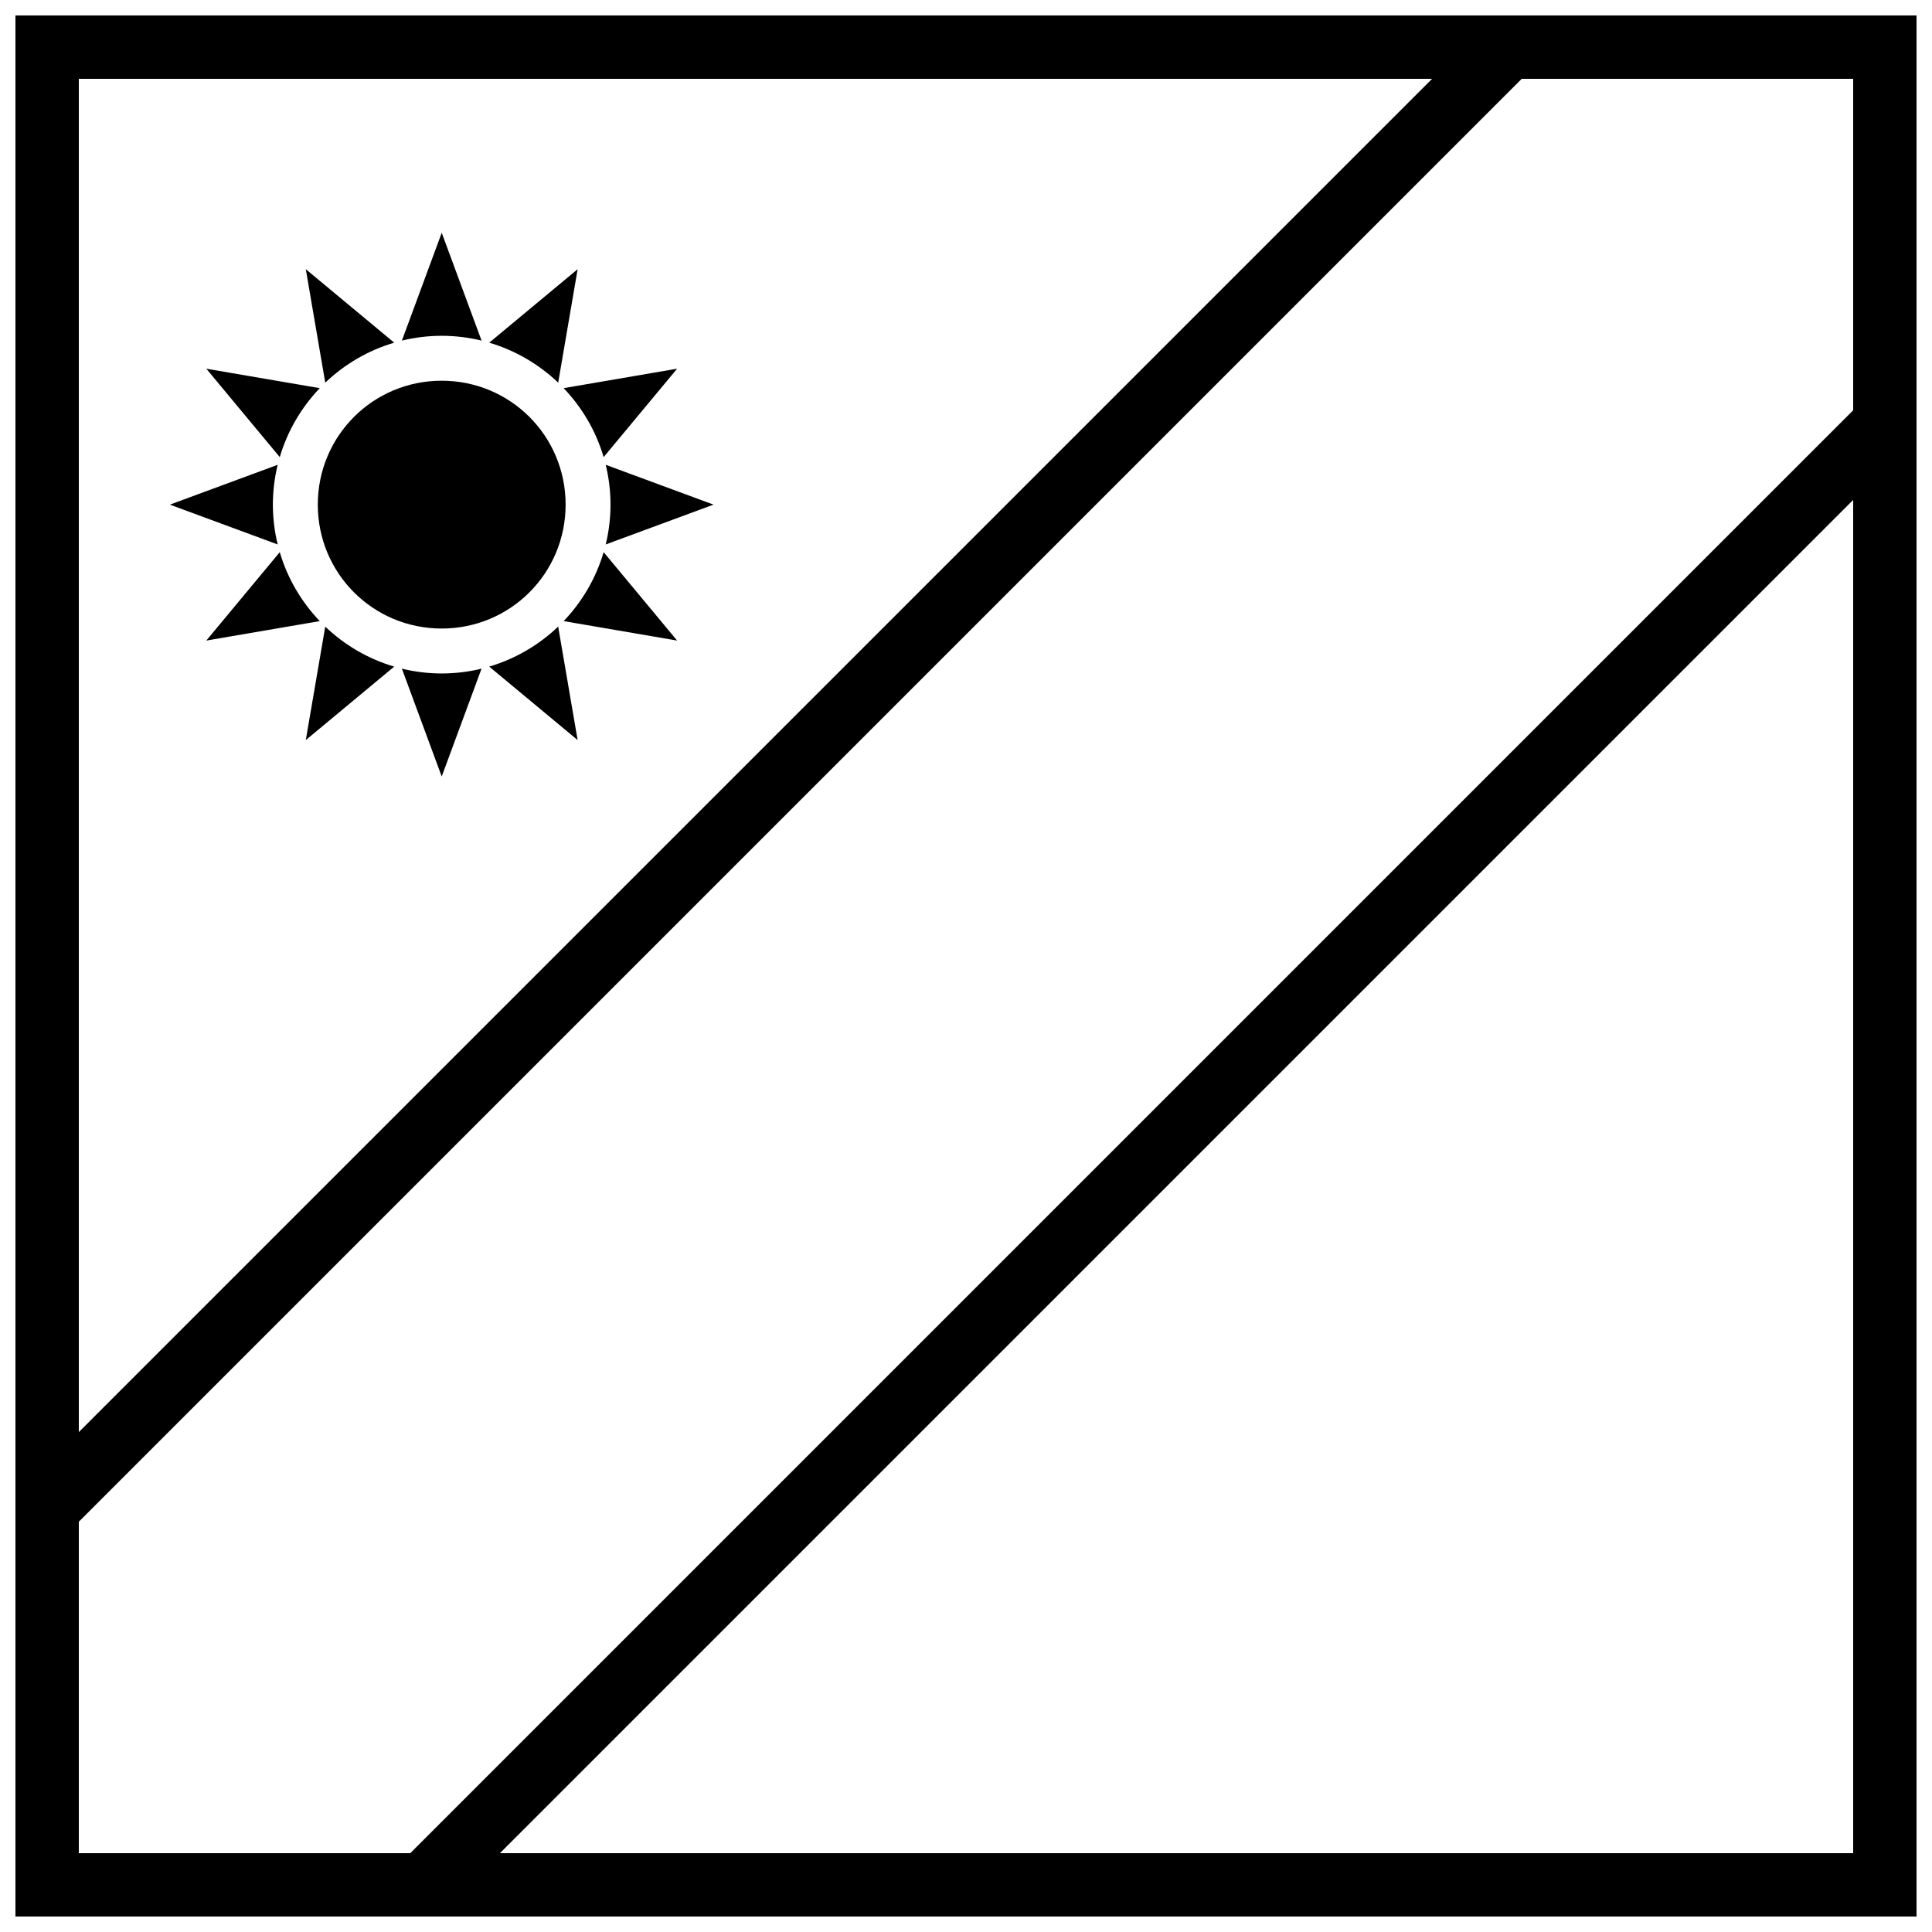
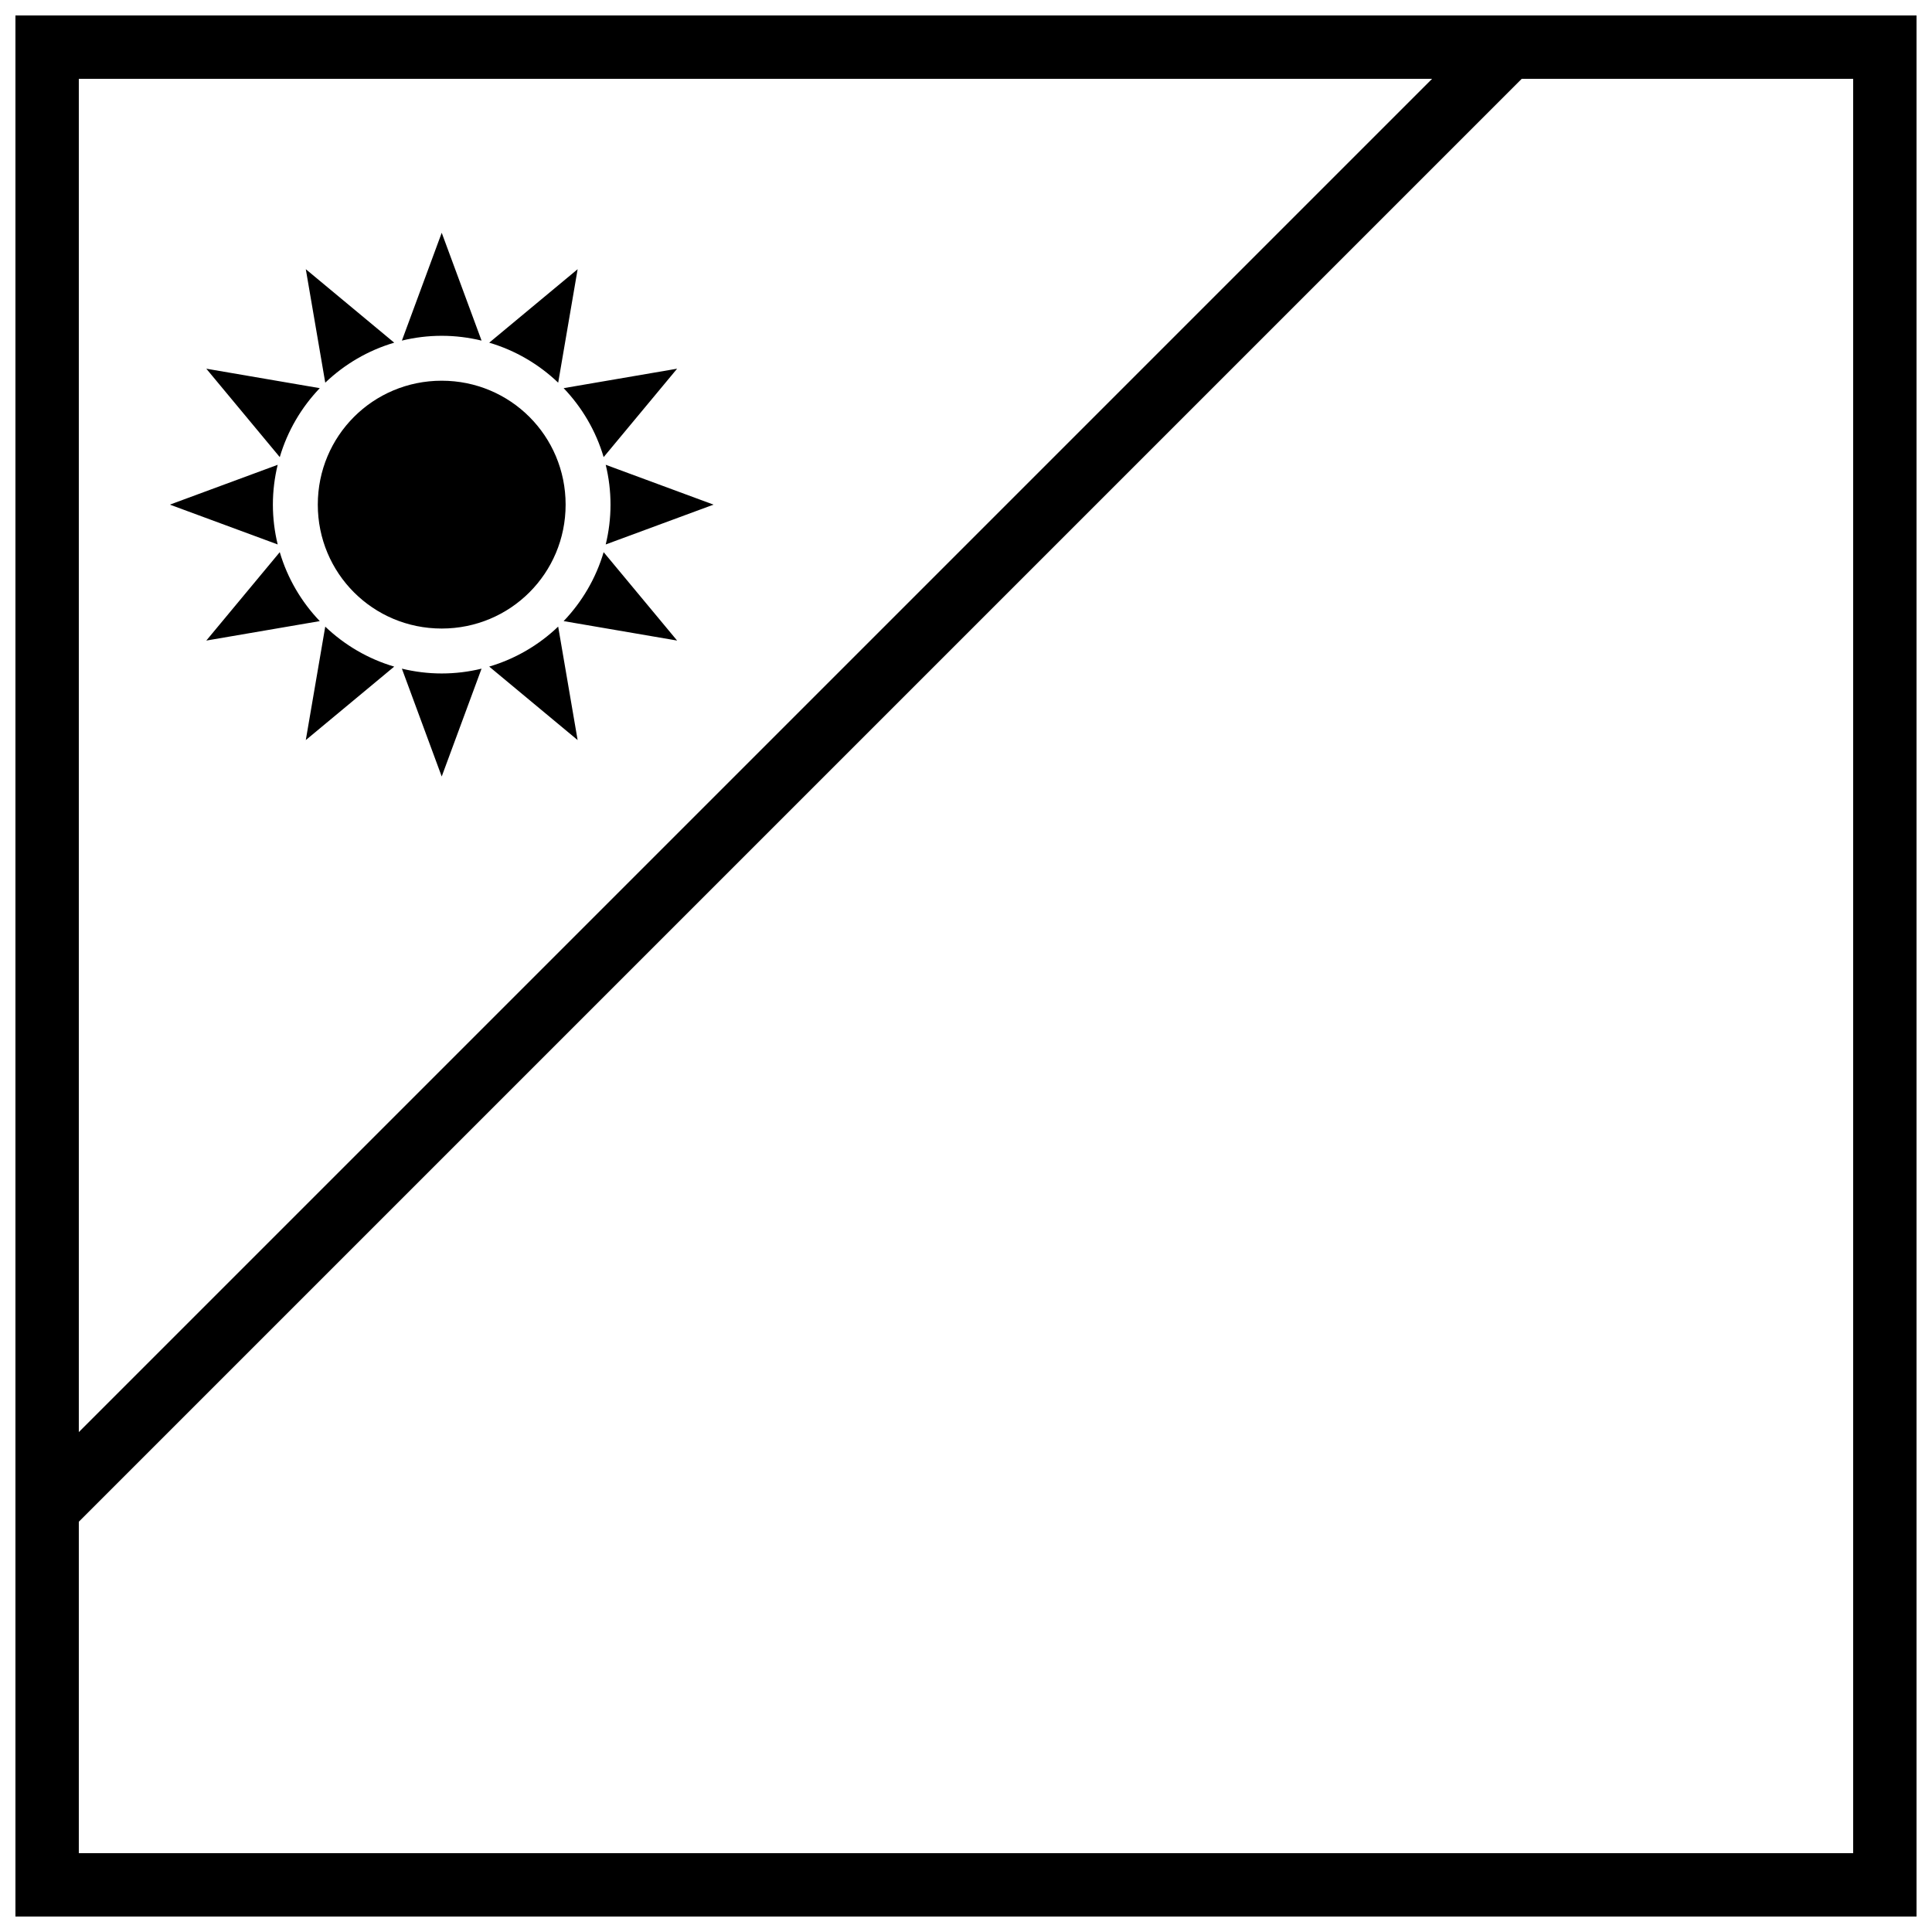
<svg xmlns="http://www.w3.org/2000/svg" width="800px" height="800px" version="1.1" viewBox="144 144 512 512">
  <defs>
    <clipPath id="c">
      <path d="m148.09 148.09h503.81v503.81h-503.81z" />
    </clipPath>
    <clipPath id="b">
      <path d="m148.09 150h401.91v402h-401.91z" />
    </clipPath>
    <clipPath id="a">
      <path d="m248 250h402v401.9h-402z" />
    </clipPath>
  </defs>
  <path d="m261.06 205.69-0.492 1.332-10.062 27.242c3.387-0.828 6.918-1.273 10.555-1.273s7.168 0.453 10.559 1.273zm-36.02 9.652 5.156 30.07c5.102-4.875 11.34-8.555 18.277-10.598l-23.434-19.477zm72.039 0-23.43 19.473c6.934 2.043 13.176 5.727 18.277 10.598zm-98.406 26.367 19.469 23.43c2.043-6.934 5.727-13.176 10.602-18.273zm124.77 0-30.07 5.156c4.875 5.102 8.555 11.34 10.598 18.277zm-62.387 3.184c-18.207 0-32.836 14.633-32.836 32.84s14.629 32.836 32.836 32.836 32.84-14.629 32.84-32.836-14.633-32.84-32.84-32.84zm43.465 22.281c0.824 3.387 1.273 6.922 1.273 10.559s-0.449 7.168-1.273 10.555l28.574-10.555zm-86.93 0.004-28.574 10.555 28.574 10.551c-0.824-3.387-1.273-6.918-1.273-10.551 0-3.637 0.449-7.168 1.273-10.555zm86.383 23.145c-2.043 6.938-5.727 13.176-10.602 18.277l30.07 5.156-19.473-23.43zm-85.832 0.004-19.469 23.43 30.07-5.156c-4.875-5.098-8.559-11.34-10.602-18.273zm73.781 19.727c-5.102 4.875-11.34 8.555-18.277 10.598l23.43 19.473zm-61.727 0.004-5.156 30.07 23.43-19.469c-6.934-2.043-13.176-5.727-18.277-10.598zm20.309 11.145 10.555 28.578 10.559-28.578c-3.387 0.828-6.922 1.273-10.559 1.273-3.637 0-7.168-0.453-10.555-1.273z" />
  <g clip-path="url(#c)">
    <path d="m651.9 651.9v-503.81h-503.81v503.81h503.81zm-16.793-16.793h-470.22v-470.22h470.22z" />
  </g>
  <g clip-path="url(#b)">
    <path d="m537.86 150.55-389.4 389.4 11.875 11.875 389.4-389.4z" fill-rule="evenodd" />
  </g>
  <g clip-path="url(#a)">
-     <path d="m637.57 250.27-389.4 389.4 11.875 11.875 389.4-389.4z" fill-rule="evenodd" />
-   </g>
+     </g>
</svg>